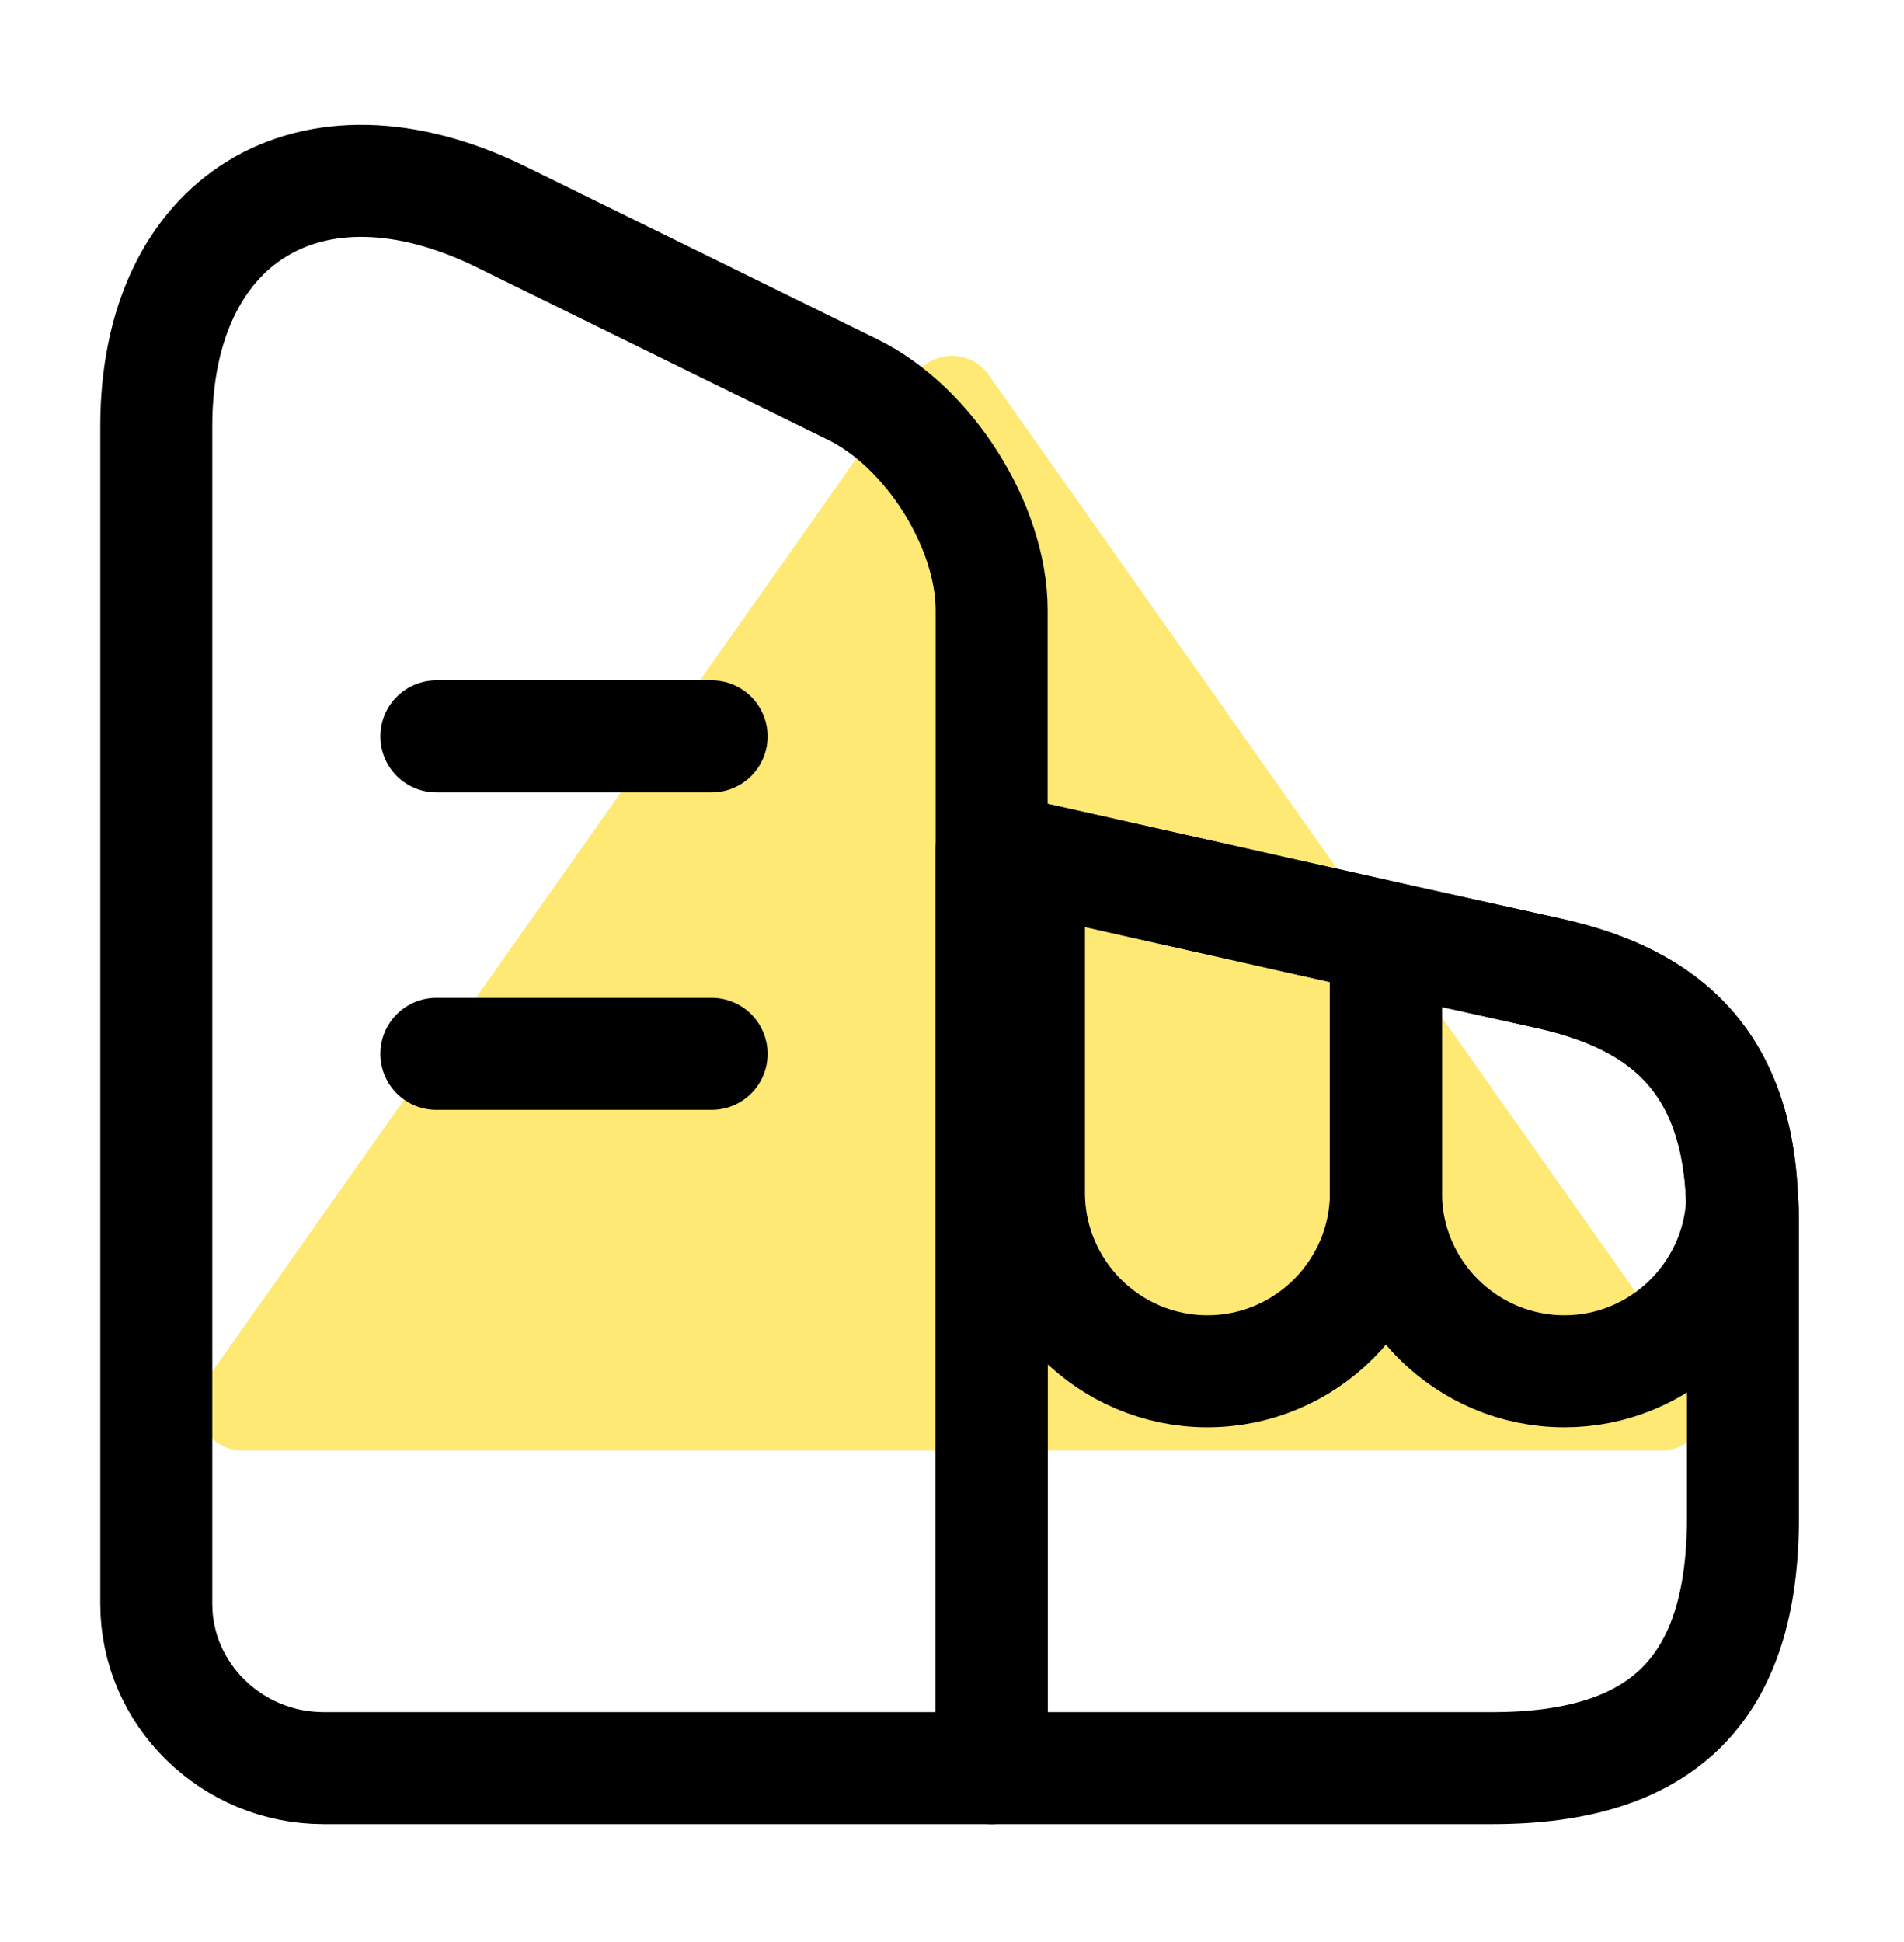
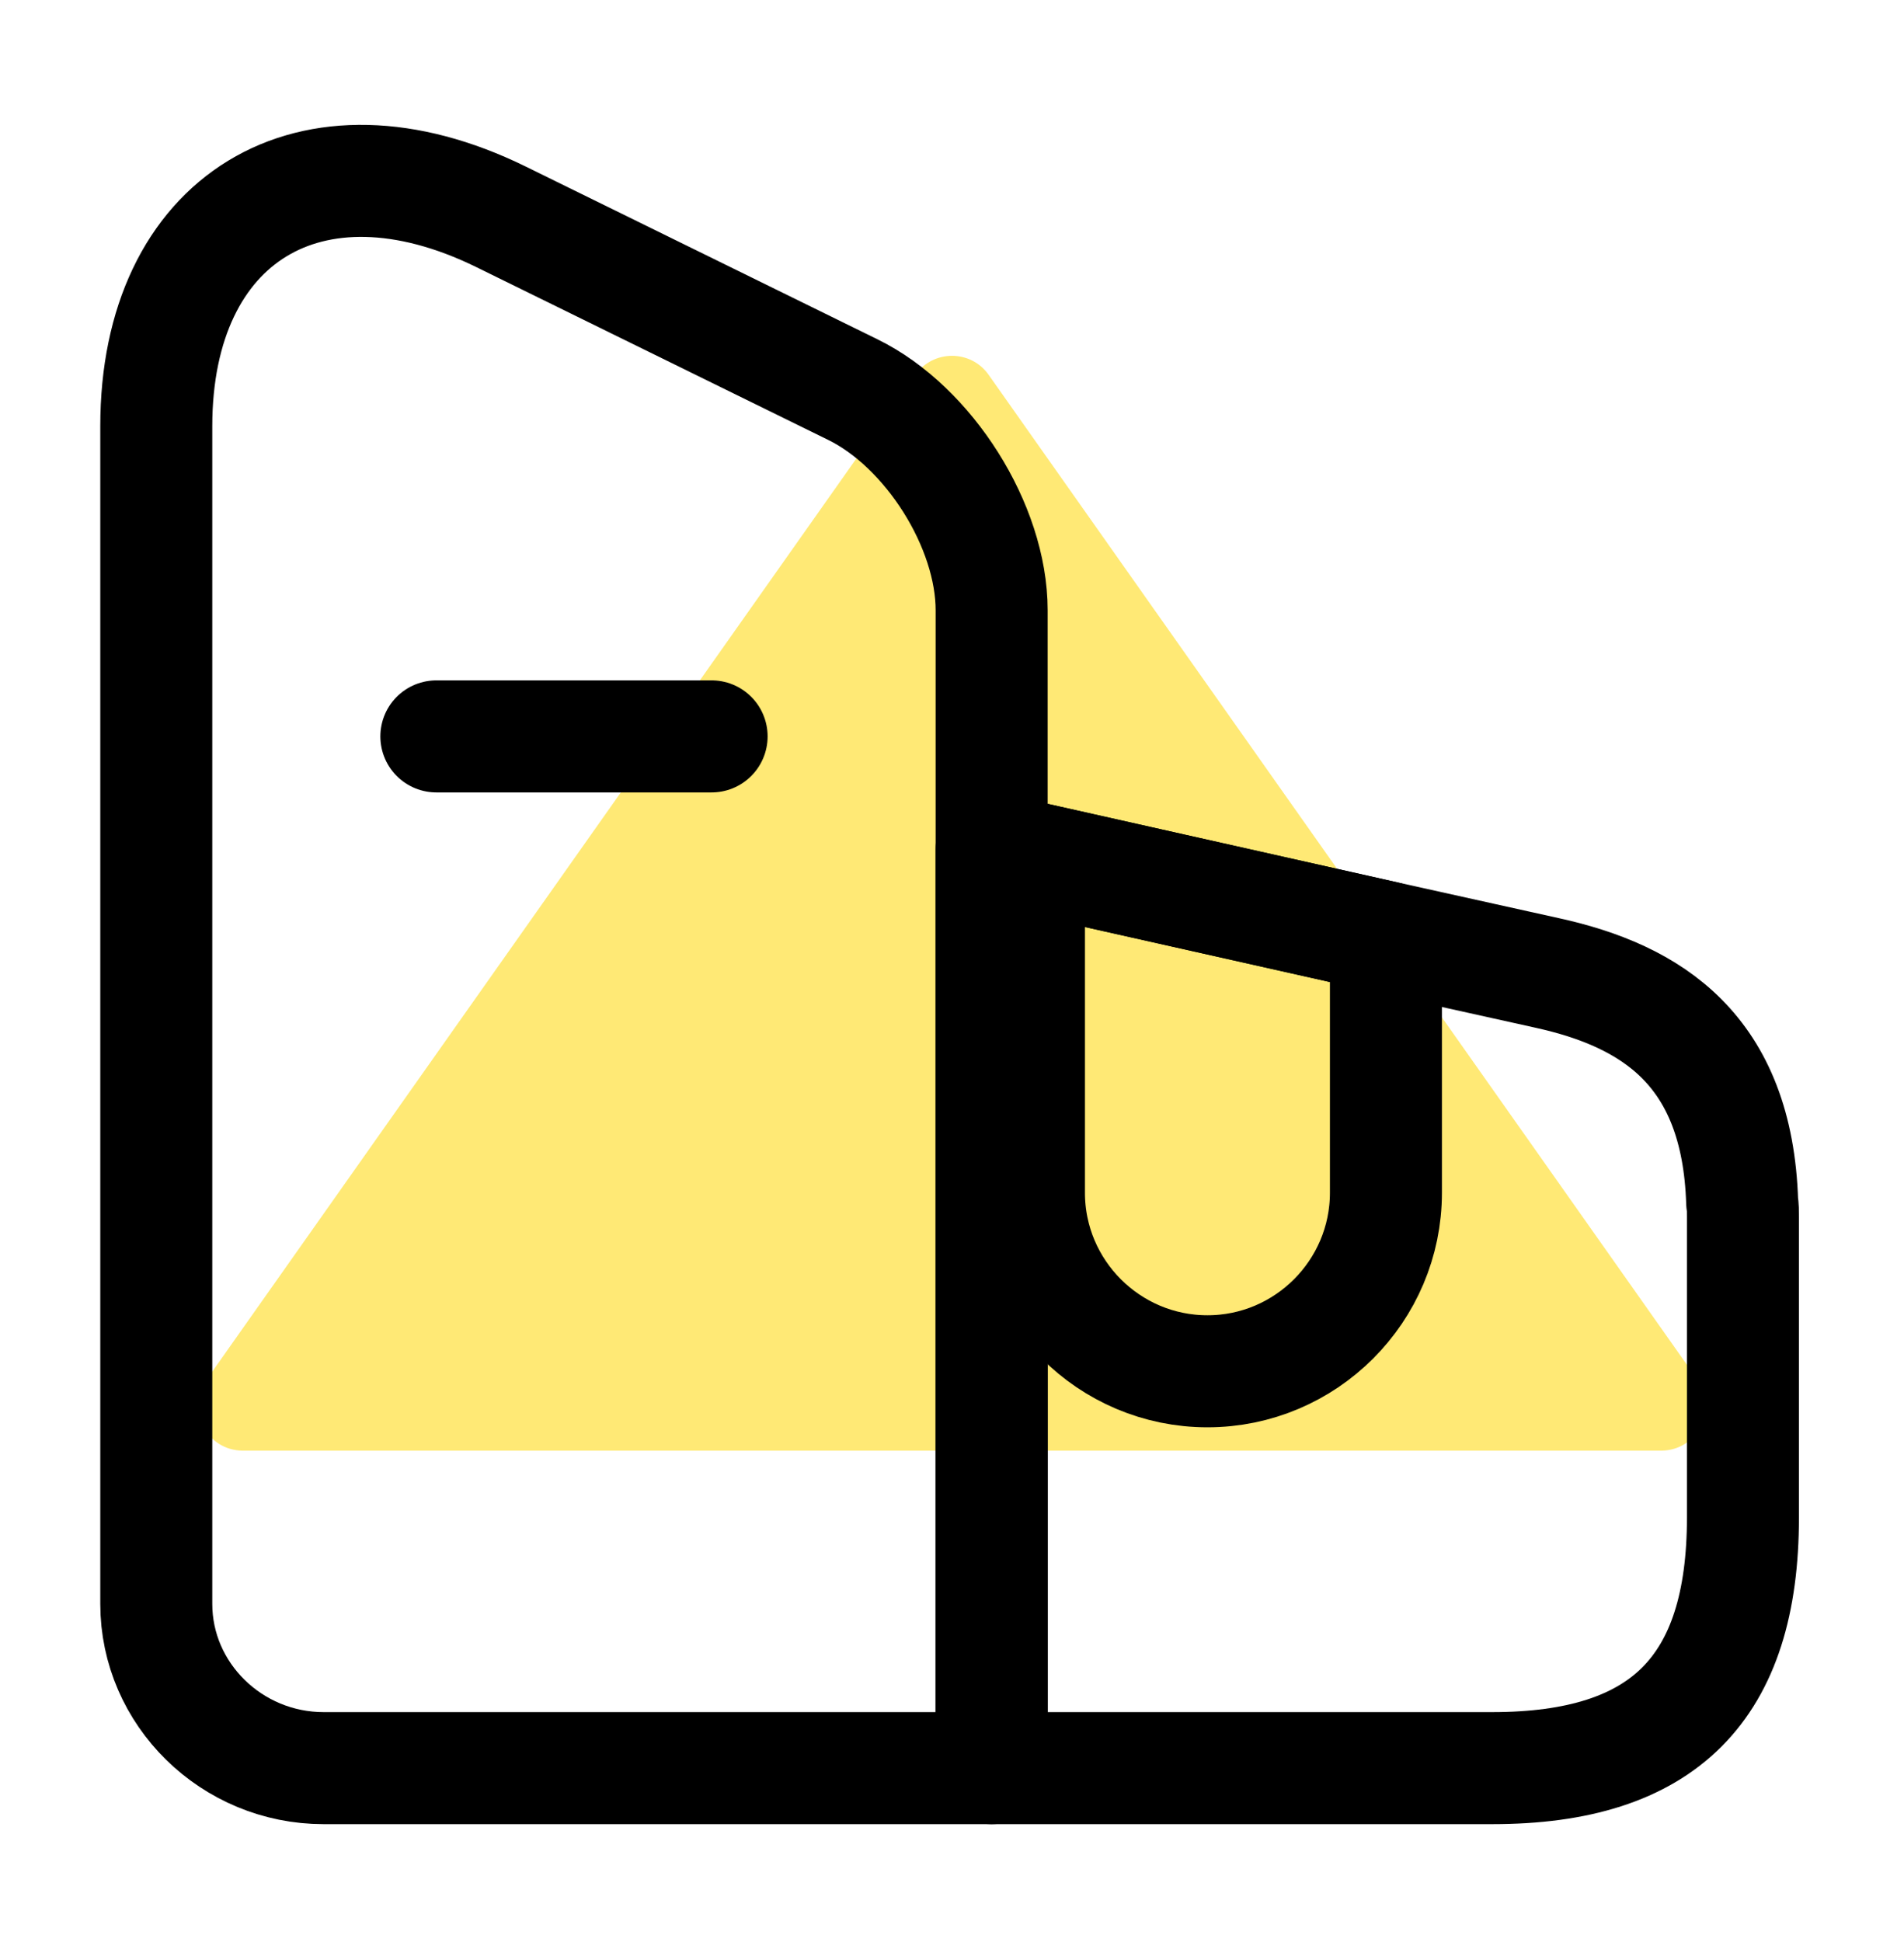
<svg xmlns="http://www.w3.org/2000/svg" fill="none" viewBox="0 0 51 52" height="52" width="51">
  <path fill="#FFD600" d="M24.52 10.036C24.998 9.358 26.003 9.358 26.481 10.036L45.474 36.952C46.035 37.746 45.466 38.843 44.493 38.843H6.507C5.534 38.843 4.965 37.746 5.526 36.952L24.52 10.036Z" opacity="0.54" />
  <path stroke-linejoin="round" stroke-linecap="round" stroke-width="3" stroke="black" d="M26.562 47.344H8.669C6.204 47.344 4.186 45.367 4.186 42.945V11.41C4.186 5.842 8.329 3.314 13.408 5.8L22.843 10.432C24.883 11.431 26.562 14.087 26.562 16.34V47.344Z" />
  <path stroke-linejoin="round" stroke-linecap="round" stroke-width="3" stroke="black" d="M46.686 32.596V40.629C46.686 45.219 44.561 47.344 39.971 47.344H26.562V22.736L27.561 22.949L37.124 25.095L41.438 26.051C44.242 26.667 46.538 28.112 46.665 32.192C46.686 32.32 46.686 32.447 46.686 32.596Z" />
  <path stroke-linejoin="round" stroke-linecap="round" stroke-width="3" stroke="black" d="M11.688 19.718H19.061" />
-   <path stroke-linejoin="round" stroke-linecap="round" stroke-width="3" stroke="black" d="M11.688 28.218H19.061" />
  <path stroke-linejoin="round" stroke-linecap="round" stroke-width="3" stroke="black" d="M37.123 25.095V31.937C37.123 34.572 34.977 36.718 32.342 36.718C29.707 36.718 27.561 34.572 27.561 31.937V22.948L37.123 25.095Z" />
-   <path stroke-linejoin="round" stroke-linecap="round" stroke-width="3" stroke="black" d="M46.664 32.192C46.537 34.7 44.454 36.718 41.904 36.718C39.269 36.718 37.123 34.572 37.123 31.937V25.095L41.437 26.051C44.242 26.667 46.537 28.112 46.664 32.192Z" />
</svg>